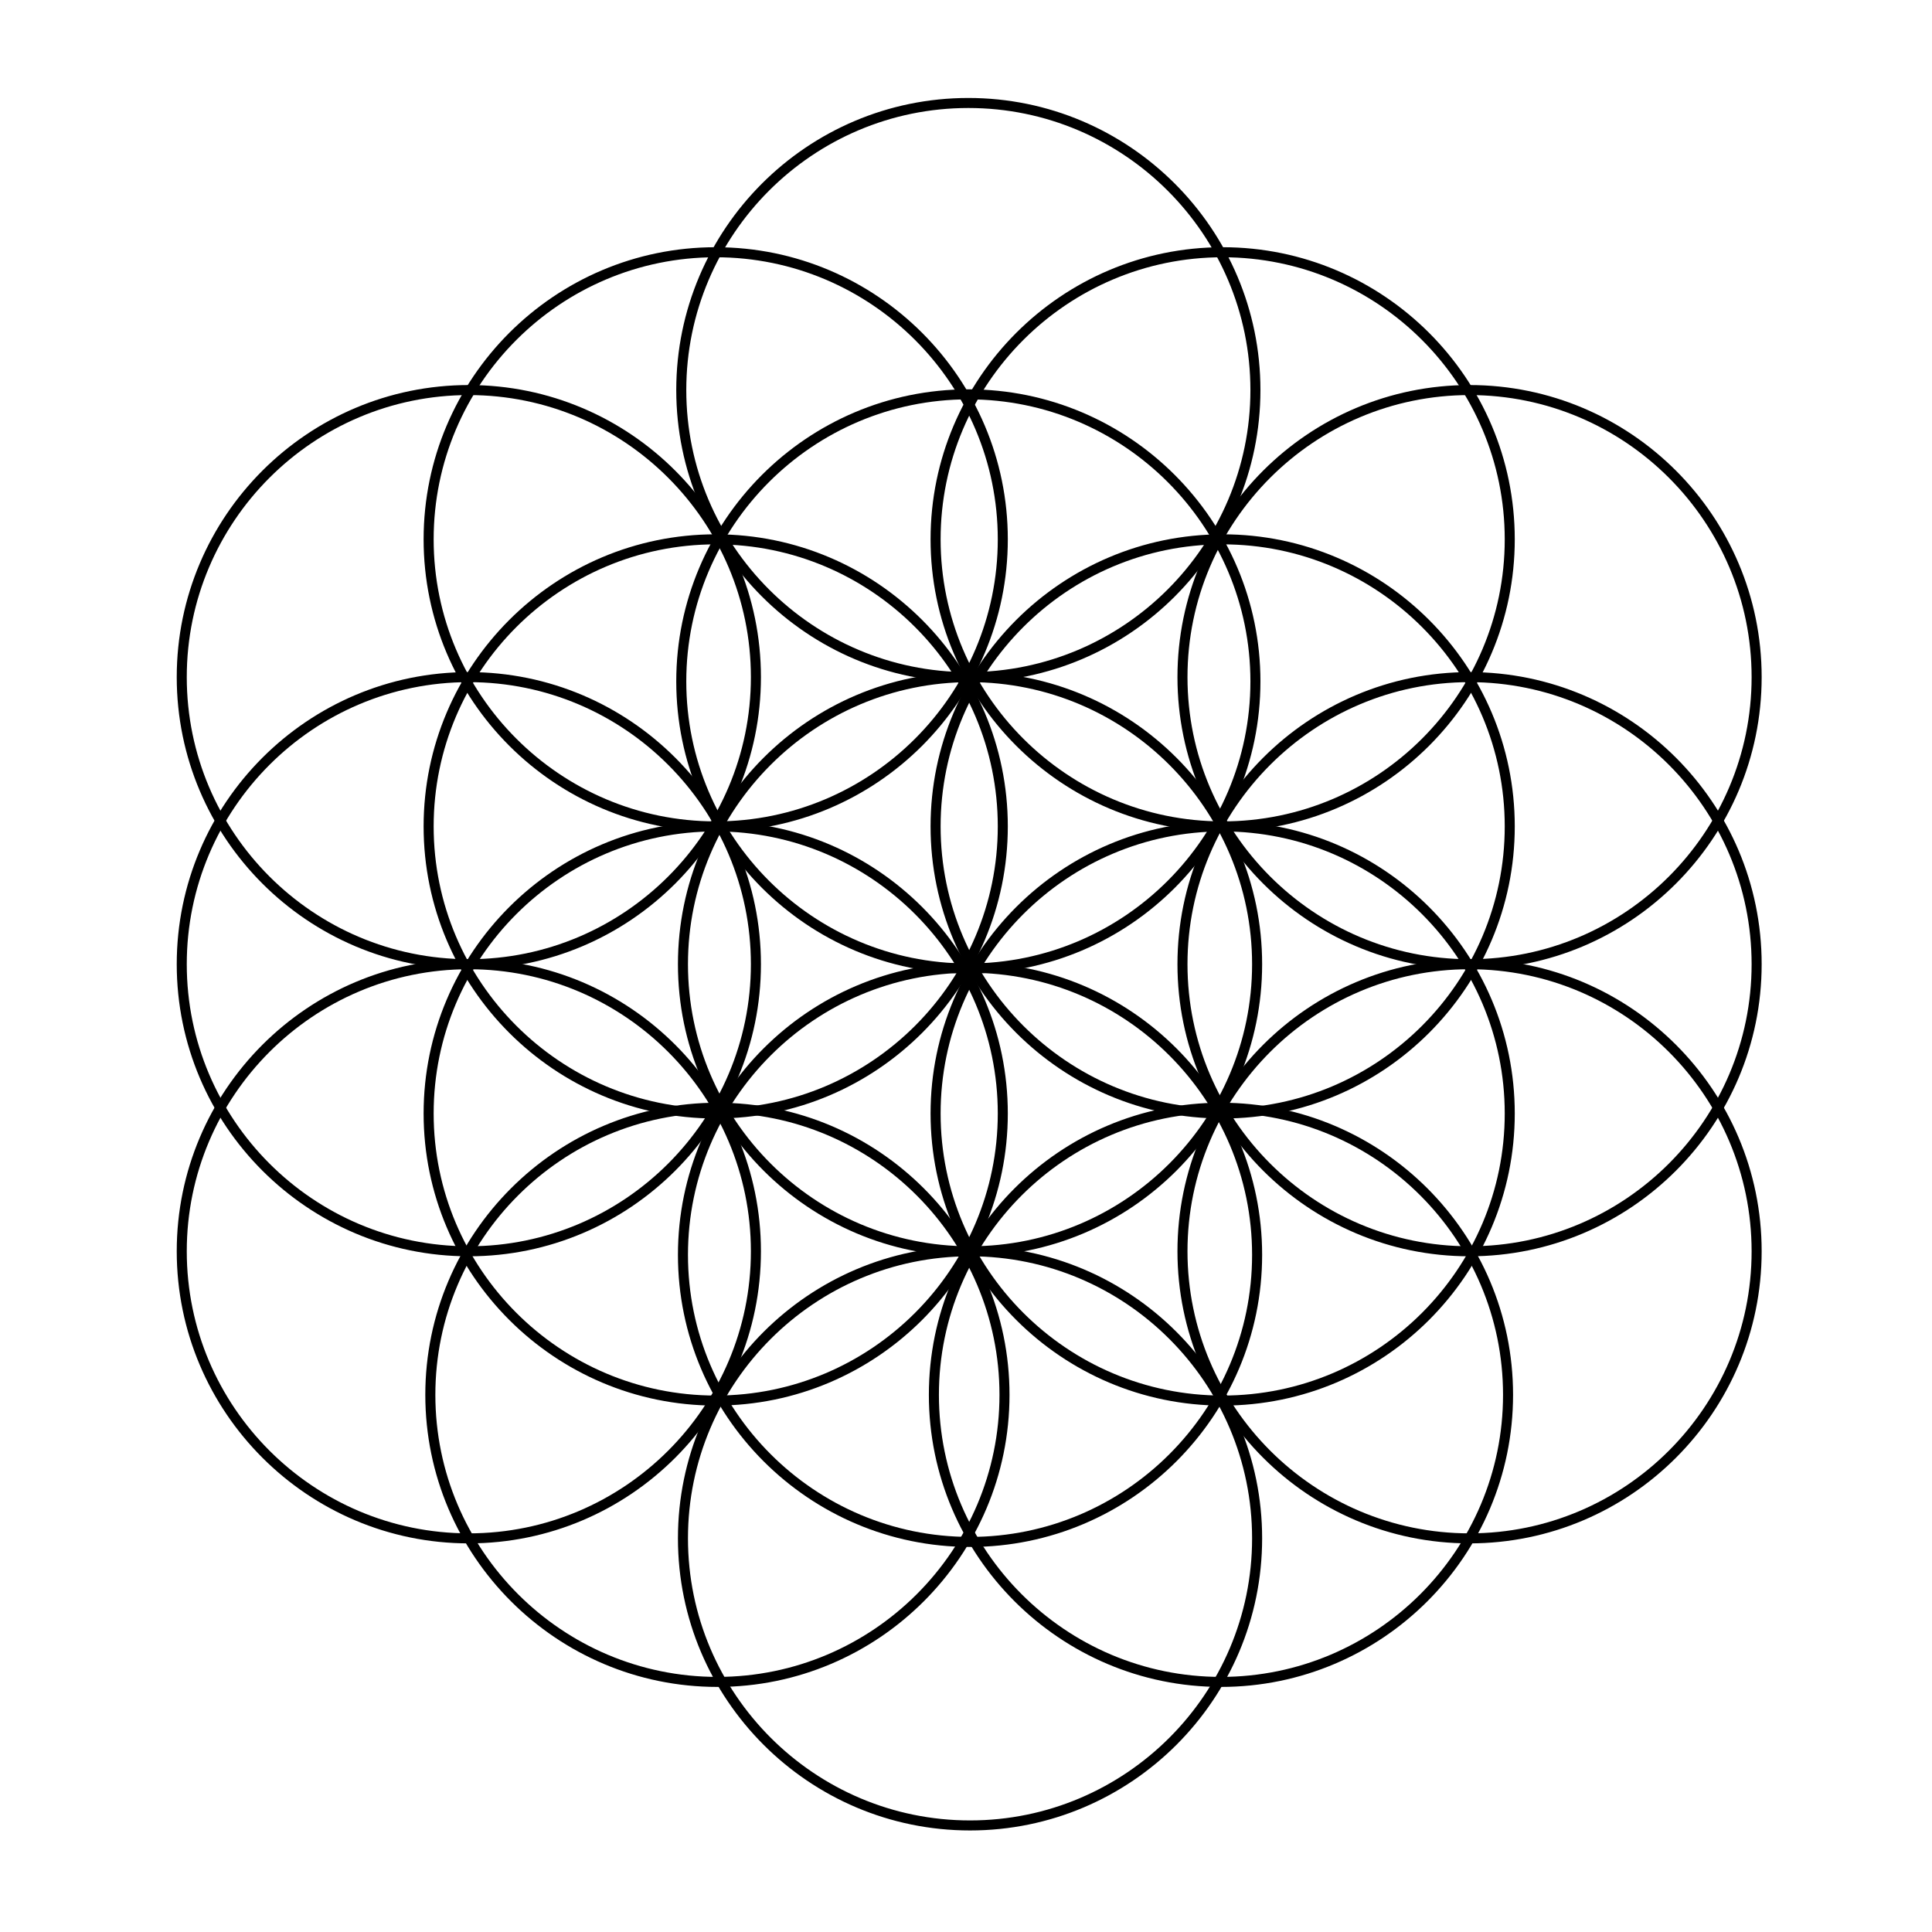
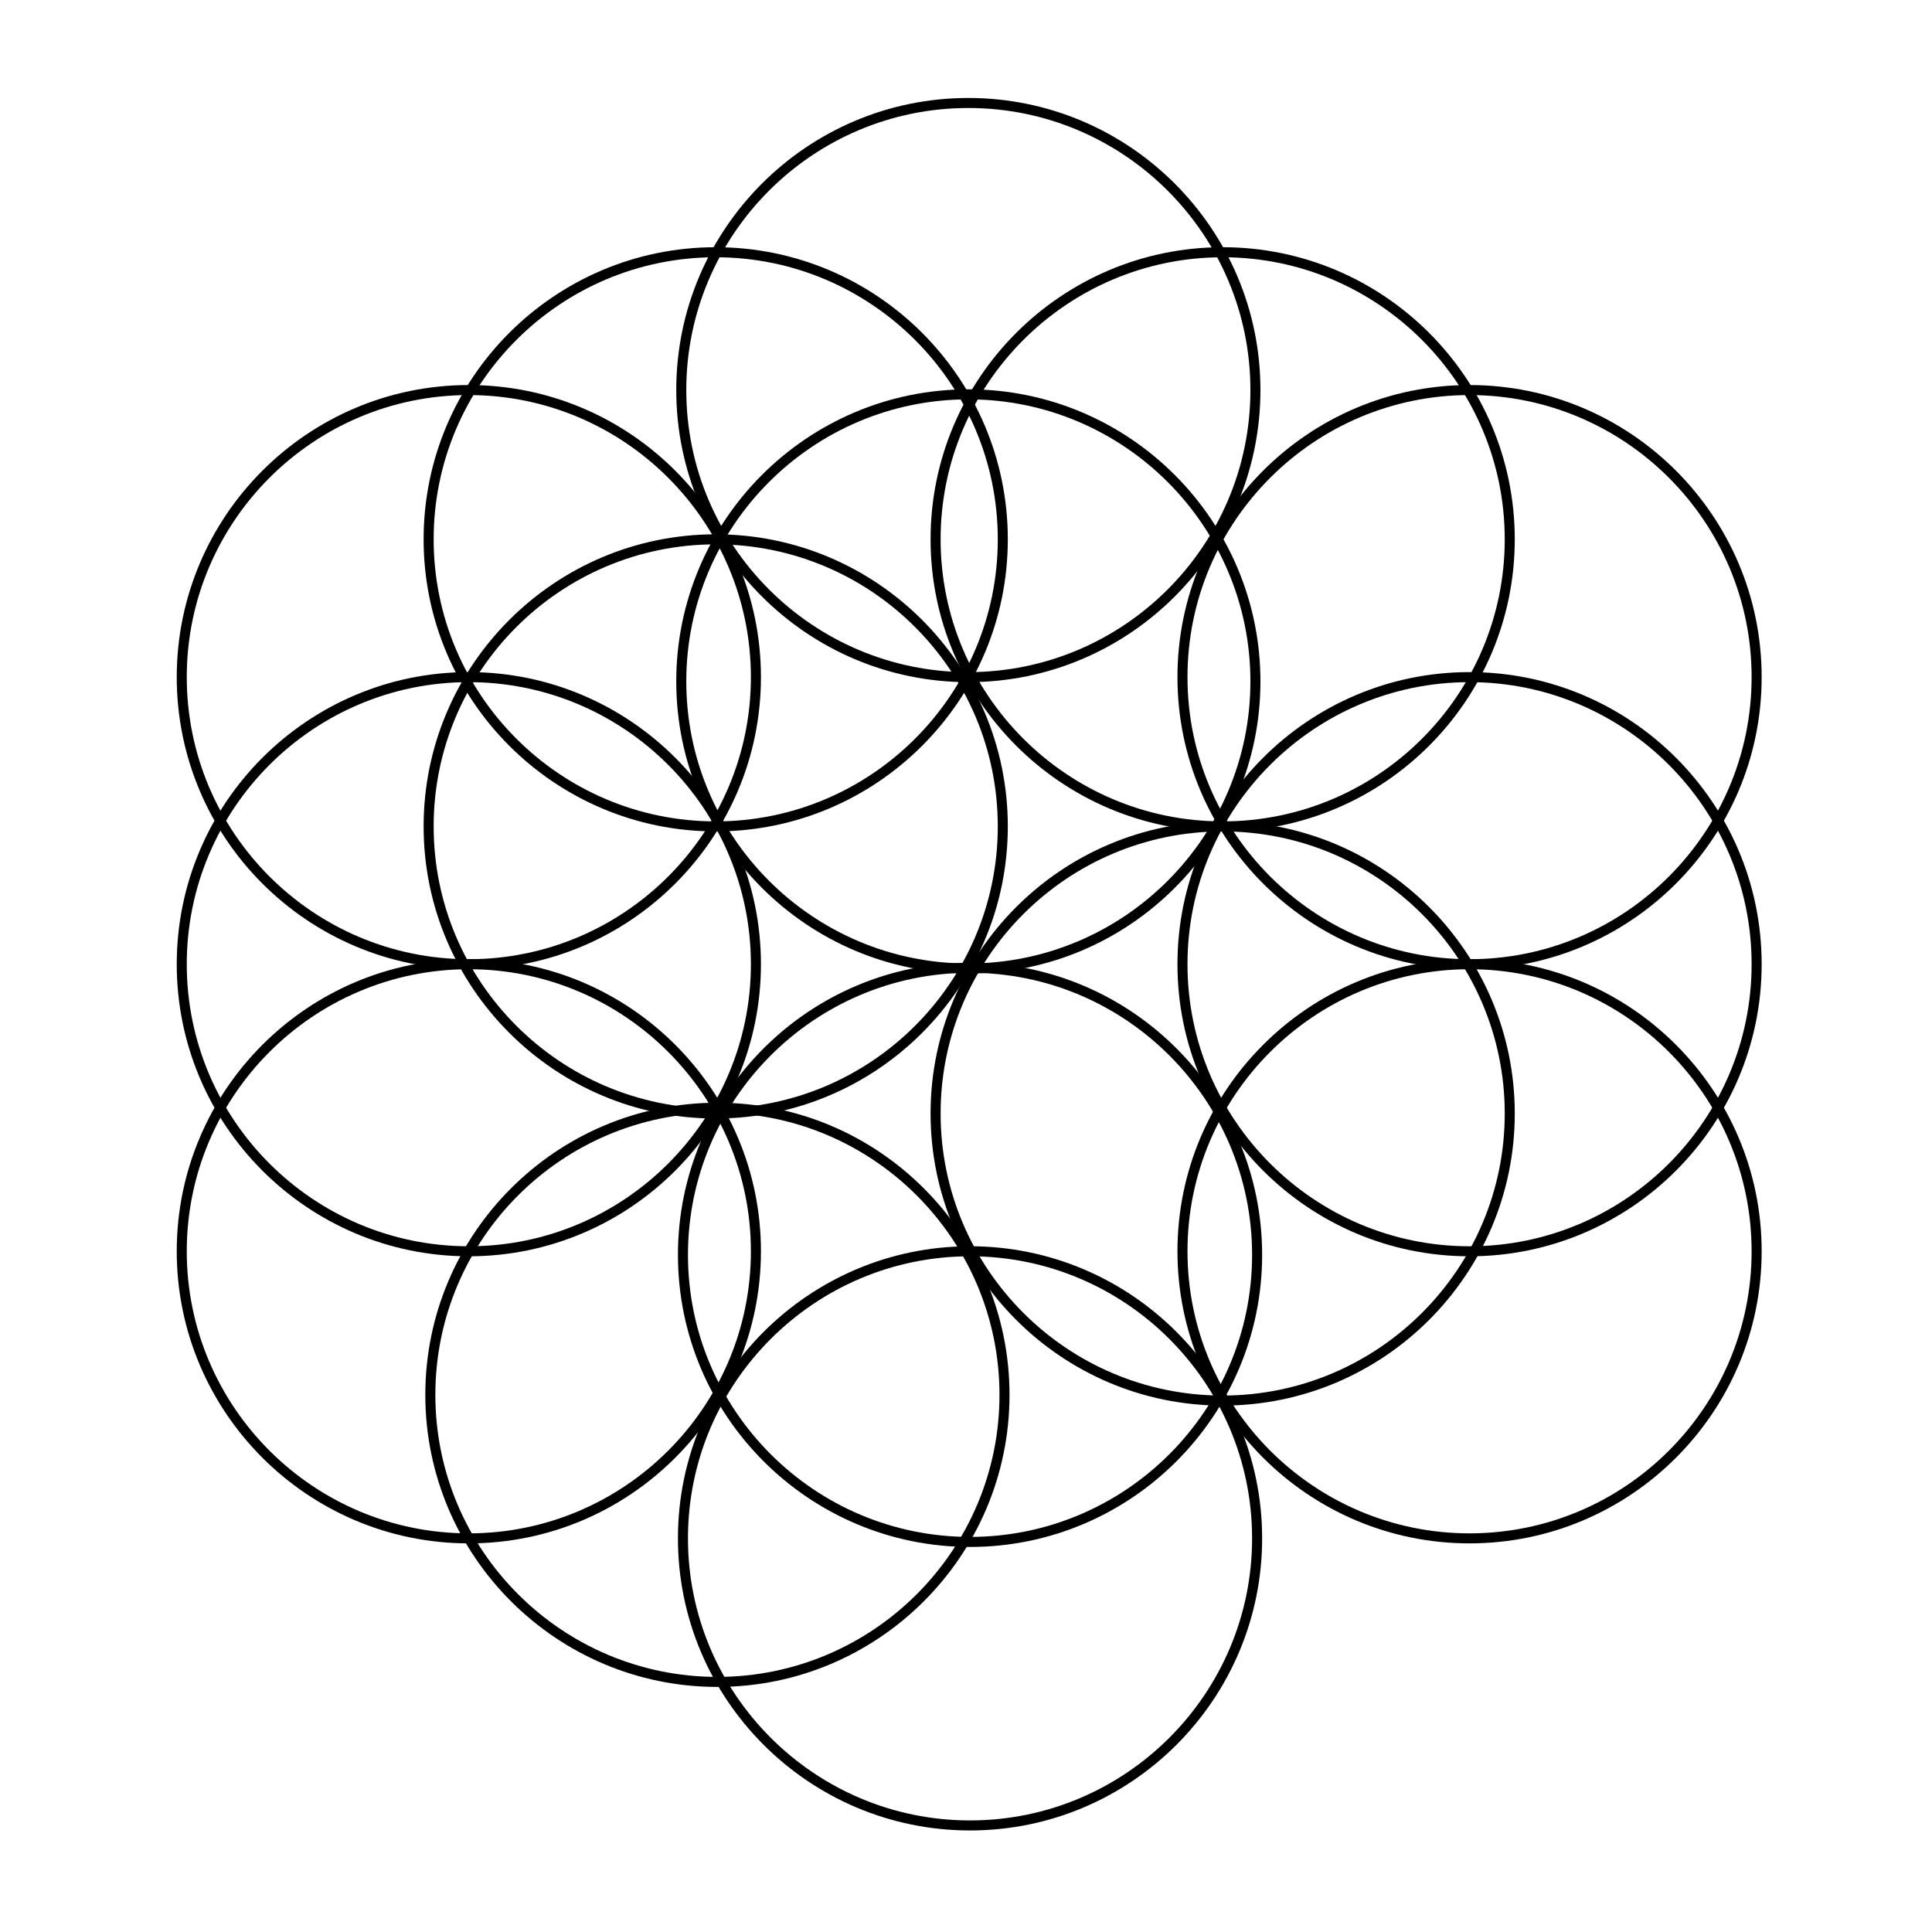
<svg xmlns="http://www.w3.org/2000/svg" version="1.1" x="0px" y="0px" viewBox="0 0 100 100" enable-background="new 0 0 100 100" xml:space="preserve">
  <g>
    <g>
      <g>
-         <path d="M37.045,72.753c-8.336,0-15.119-6.782-15.119-15.119s6.782-15.119,15.119-15.119s15.119,6.782,15.119,15.119     S45.382,72.753,37.045,72.753z M37.045,43.034c-8.05,0-14.599,6.549-14.599,14.6c0,8.05,6.549,14.599,14.599,14.599     c8.05,0,14.6-6.549,14.6-14.599C51.645,49.584,45.096,43.034,37.045,43.034z" />
-       </g>
+         </g>
      <g>
        <path d="M50.122,50.389c-8.336,0-15.119-6.782-15.119-15.119s6.782-15.119,15.119-15.119S65.24,26.934,65.24,35.27     S58.458,50.389,50.122,50.389z M50.122,20.671c-8.05,0-14.6,6.549-14.6,14.599c0,8.05,6.549,14.6,14.6,14.6     c8.05,0,14.599-6.549,14.599-14.6C64.721,27.22,58.172,20.671,50.122,20.671z" />
      </g>
      <g>
        <path d="M50.122,35.308c-8.336,0-15.119-6.782-15.119-15.119S41.785,5.071,50.122,5.071S65.24,11.853,65.24,20.189     S58.458,35.308,50.122,35.308z M50.122,5.59c-8.05,0-14.6,6.549-14.6,14.599c0,8.05,6.549,14.6,14.6,14.6     c8.05,0,14.599-6.549,14.599-14.6C64.721,12.139,58.172,5.59,50.122,5.59z" />
      </g>
      <g>
        <path d="M50.209,94.744c-8.336,0-15.119-6.782-15.119-15.119s6.782-15.119,15.119-15.119s15.119,6.782,15.119,15.119     S58.545,94.744,50.209,94.744z M50.209,65.026c-8.05,0-14.6,6.549-14.6,14.599c0,8.05,6.549,14.6,14.6,14.6     c8.05,0,14.599-6.549,14.599-14.6C64.808,71.575,58.259,65.026,50.209,65.026z" />
      </g>
      <g>
        <path d="M50.209,80.07c-8.336,0-15.119-6.782-15.119-15.119s6.782-15.119,15.119-15.119s15.119,6.782,15.119,15.119     S58.545,80.07,50.209,80.07z M50.209,50.351c-8.05,0-14.6,6.549-14.6,14.599c0,8.05,6.549,14.6,14.6,14.6     c8.05,0,14.599-6.549,14.599-14.6C64.808,56.901,58.259,50.351,50.209,50.351z" />
      </g>
      <g>
        <path d="M37.045,57.894c-8.336,0-15.119-6.782-15.119-15.119s6.782-15.119,15.119-15.119s15.119,6.782,15.119,15.119     S45.382,57.894,37.045,57.894z M37.045,28.176c-8.05,0-14.599,6.549-14.599,14.599c0,8.05,6.549,14.6,14.599,14.6     c8.05,0,14.6-6.549,14.6-14.6C51.645,34.725,45.096,28.176,37.045,28.176z" />
      </g>
      <g>
        <path d="M37.045,43.034c-8.336,0-15.119-6.782-15.119-15.119s6.782-15.119,15.119-15.119s15.119,6.782,15.119,15.119     S45.382,43.034,37.045,43.034z M37.045,13.316c-8.05,0-14.599,6.549-14.599,14.6c0,8.05,6.549,14.599,14.599,14.599     c8.05,0,14.6-6.549,14.6-14.599C51.645,19.866,45.096,13.316,37.045,13.316z" />
      </g>
      <g>
        <path d="M24.267,79.885c-8.336,0-15.119-6.782-15.119-15.119s6.782-15.119,15.119-15.119s15.119,6.782,15.119,15.119     S32.603,79.885,24.267,79.885z M24.267,50.167c-8.05,0-14.6,6.549-14.6,14.6c0,8.05,6.549,14.599,14.6,14.599     c8.05,0,14.599-6.549,14.599-14.599C38.866,56.716,32.317,50.167,24.267,50.167z" />
      </g>
      <g>
        <path d="M24.267,65.026c-8.336,0-15.119-6.782-15.119-15.119s6.782-15.119,15.119-15.119s15.119,6.782,15.119,15.119     S32.603,65.026,24.267,65.026z M24.267,35.308c-8.05,0-14.6,6.549-14.6,14.599c0,8.05,6.549,14.6,14.6,14.6     c8.05,0,14.599-6.549,14.599-14.6C38.866,41.857,32.317,35.308,24.267,35.308z" />
      </g>
      <g>
        <path d="M24.267,50.167c-8.336,0-15.119-6.782-15.119-15.119S15.93,19.93,24.267,19.93s15.119,6.782,15.119,15.119     S32.603,50.167,24.267,50.167z M24.267,20.449c-8.05,0-14.6,6.549-14.6,14.6c0,8.05,6.549,14.599,14.6,14.599     c8.05,0,14.599-6.549,14.599-14.599C38.866,26.998,32.317,20.449,24.267,20.449z" />
      </g>
      <g>
        <path d="M37.133,87.315c-8.336,0-15.119-6.782-15.119-15.119s6.782-15.119,15.119-15.119s15.119,6.782,15.119,15.119     S45.469,87.315,37.133,87.315z M37.133,57.597c-8.05,0-14.599,6.549-14.599,14.599c0,8.05,6.549,14.6,14.599,14.6     c8.05,0,14.6-6.549,14.6-14.6C51.732,64.146,45.183,57.597,37.133,57.597z" />
      </g>
      <g>
        <path d="M63.285,72.753c-8.336,0-15.119-6.782-15.119-15.119s6.782-15.119,15.119-15.119s15.119,6.782,15.119,15.119     S71.621,72.753,63.285,72.753z M63.285,43.034c-8.05,0-14.599,6.549-14.599,14.6c0,8.05,6.549,14.599,14.599,14.599     c8.05,0,14.6-6.549,14.6-14.599C77.884,49.584,71.335,43.034,63.285,43.034z" />
      </g>
      <g>
-         <path d="M63.285,57.894c-8.336,0-15.119-6.782-15.119-15.119s6.782-15.119,15.119-15.119s15.119,6.782,15.119,15.119     S71.621,57.894,63.285,57.894z M63.285,28.176c-8.05,0-14.599,6.549-14.599,14.599c0,8.05,6.549,14.6,14.599,14.6     c8.05,0,14.6-6.549,14.6-14.6C77.884,34.725,71.335,28.176,63.285,28.176z" />
-       </g>
+         </g>
      <g>
        <path d="M63.285,43.034c-8.336,0-15.119-6.782-15.119-15.119s6.782-15.119,15.119-15.119s15.119,6.782,15.119,15.119     S71.621,43.034,63.285,43.034z M63.285,13.316c-8.05,0-14.599,6.549-14.599,14.6c0,8.05,6.549,14.599,14.599,14.599     c8.05,0,14.6-6.549,14.6-14.599C77.884,19.866,71.335,13.316,63.285,13.316z" />
      </g>
      <g>
-         <path d="M50.209,65.026c-8.336,0-15.119-6.782-15.119-15.119s6.782-15.119,15.119-15.119s15.119,6.782,15.119,15.119     S58.545,65.026,50.209,65.026z M50.209,35.308c-8.05,0-14.6,6.549-14.6,14.599c0,8.05,6.549,14.6,14.6,14.6     c8.05,0,14.599-6.549,14.599-14.6C64.808,41.857,58.259,35.308,50.209,35.308z" />
-       </g>
+         </g>
      <g>
        <path d="M76.064,79.885c-8.336,0-15.119-6.782-15.119-15.119s6.782-15.119,15.119-15.119s15.119,6.782,15.119,15.119     S84.4,79.885,76.064,79.885z M76.064,50.167c-8.05,0-14.6,6.549-14.6,14.6c0,8.05,6.549,14.599,14.6,14.599     c8.05,0,14.599-6.549,14.599-14.599C90.663,56.716,84.114,50.167,76.064,50.167z" />
      </g>
      <g>
        <path d="M76.064,65.026c-8.336,0-15.119-6.782-15.119-15.119s6.782-15.119,15.119-15.119s15.119,6.782,15.119,15.119     S84.4,65.026,76.064,65.026z M76.064,35.308c-8.05,0-14.6,6.549-14.6,14.599c0,8.05,6.549,14.6,14.6,14.6     c8.05,0,14.599-6.549,14.599-14.6C90.663,41.857,84.114,35.308,76.064,35.308z" />
      </g>
      <g>
        <path d="M76.064,50.167c-8.336,0-15.119-6.782-15.119-15.119S67.727,19.93,76.064,19.93s15.119,6.782,15.119,15.119     S84.4,50.167,76.064,50.167z M76.064,20.449c-8.05,0-14.6,6.549-14.6,14.6c0,8.05,6.549,14.599,14.6,14.599     c8.05,0,14.599-6.549,14.599-14.599C90.663,26.998,84.114,20.449,76.064,20.449z" />
      </g>
      <g>
-         <path d="M63.197,87.315c-8.336,0-15.119-6.782-15.119-15.119s6.782-15.119,15.119-15.119s15.119,6.782,15.119,15.119     S71.534,87.315,63.197,87.315z M63.197,57.597c-8.05,0-14.599,6.549-14.599,14.599c0,8.05,6.549,14.6,14.599,14.6     c8.05,0,14.6-6.549,14.6-14.6C77.797,64.146,71.248,57.597,63.197,57.597z" />
-       </g>
+         </g>
    </g>
  </g>
</svg>